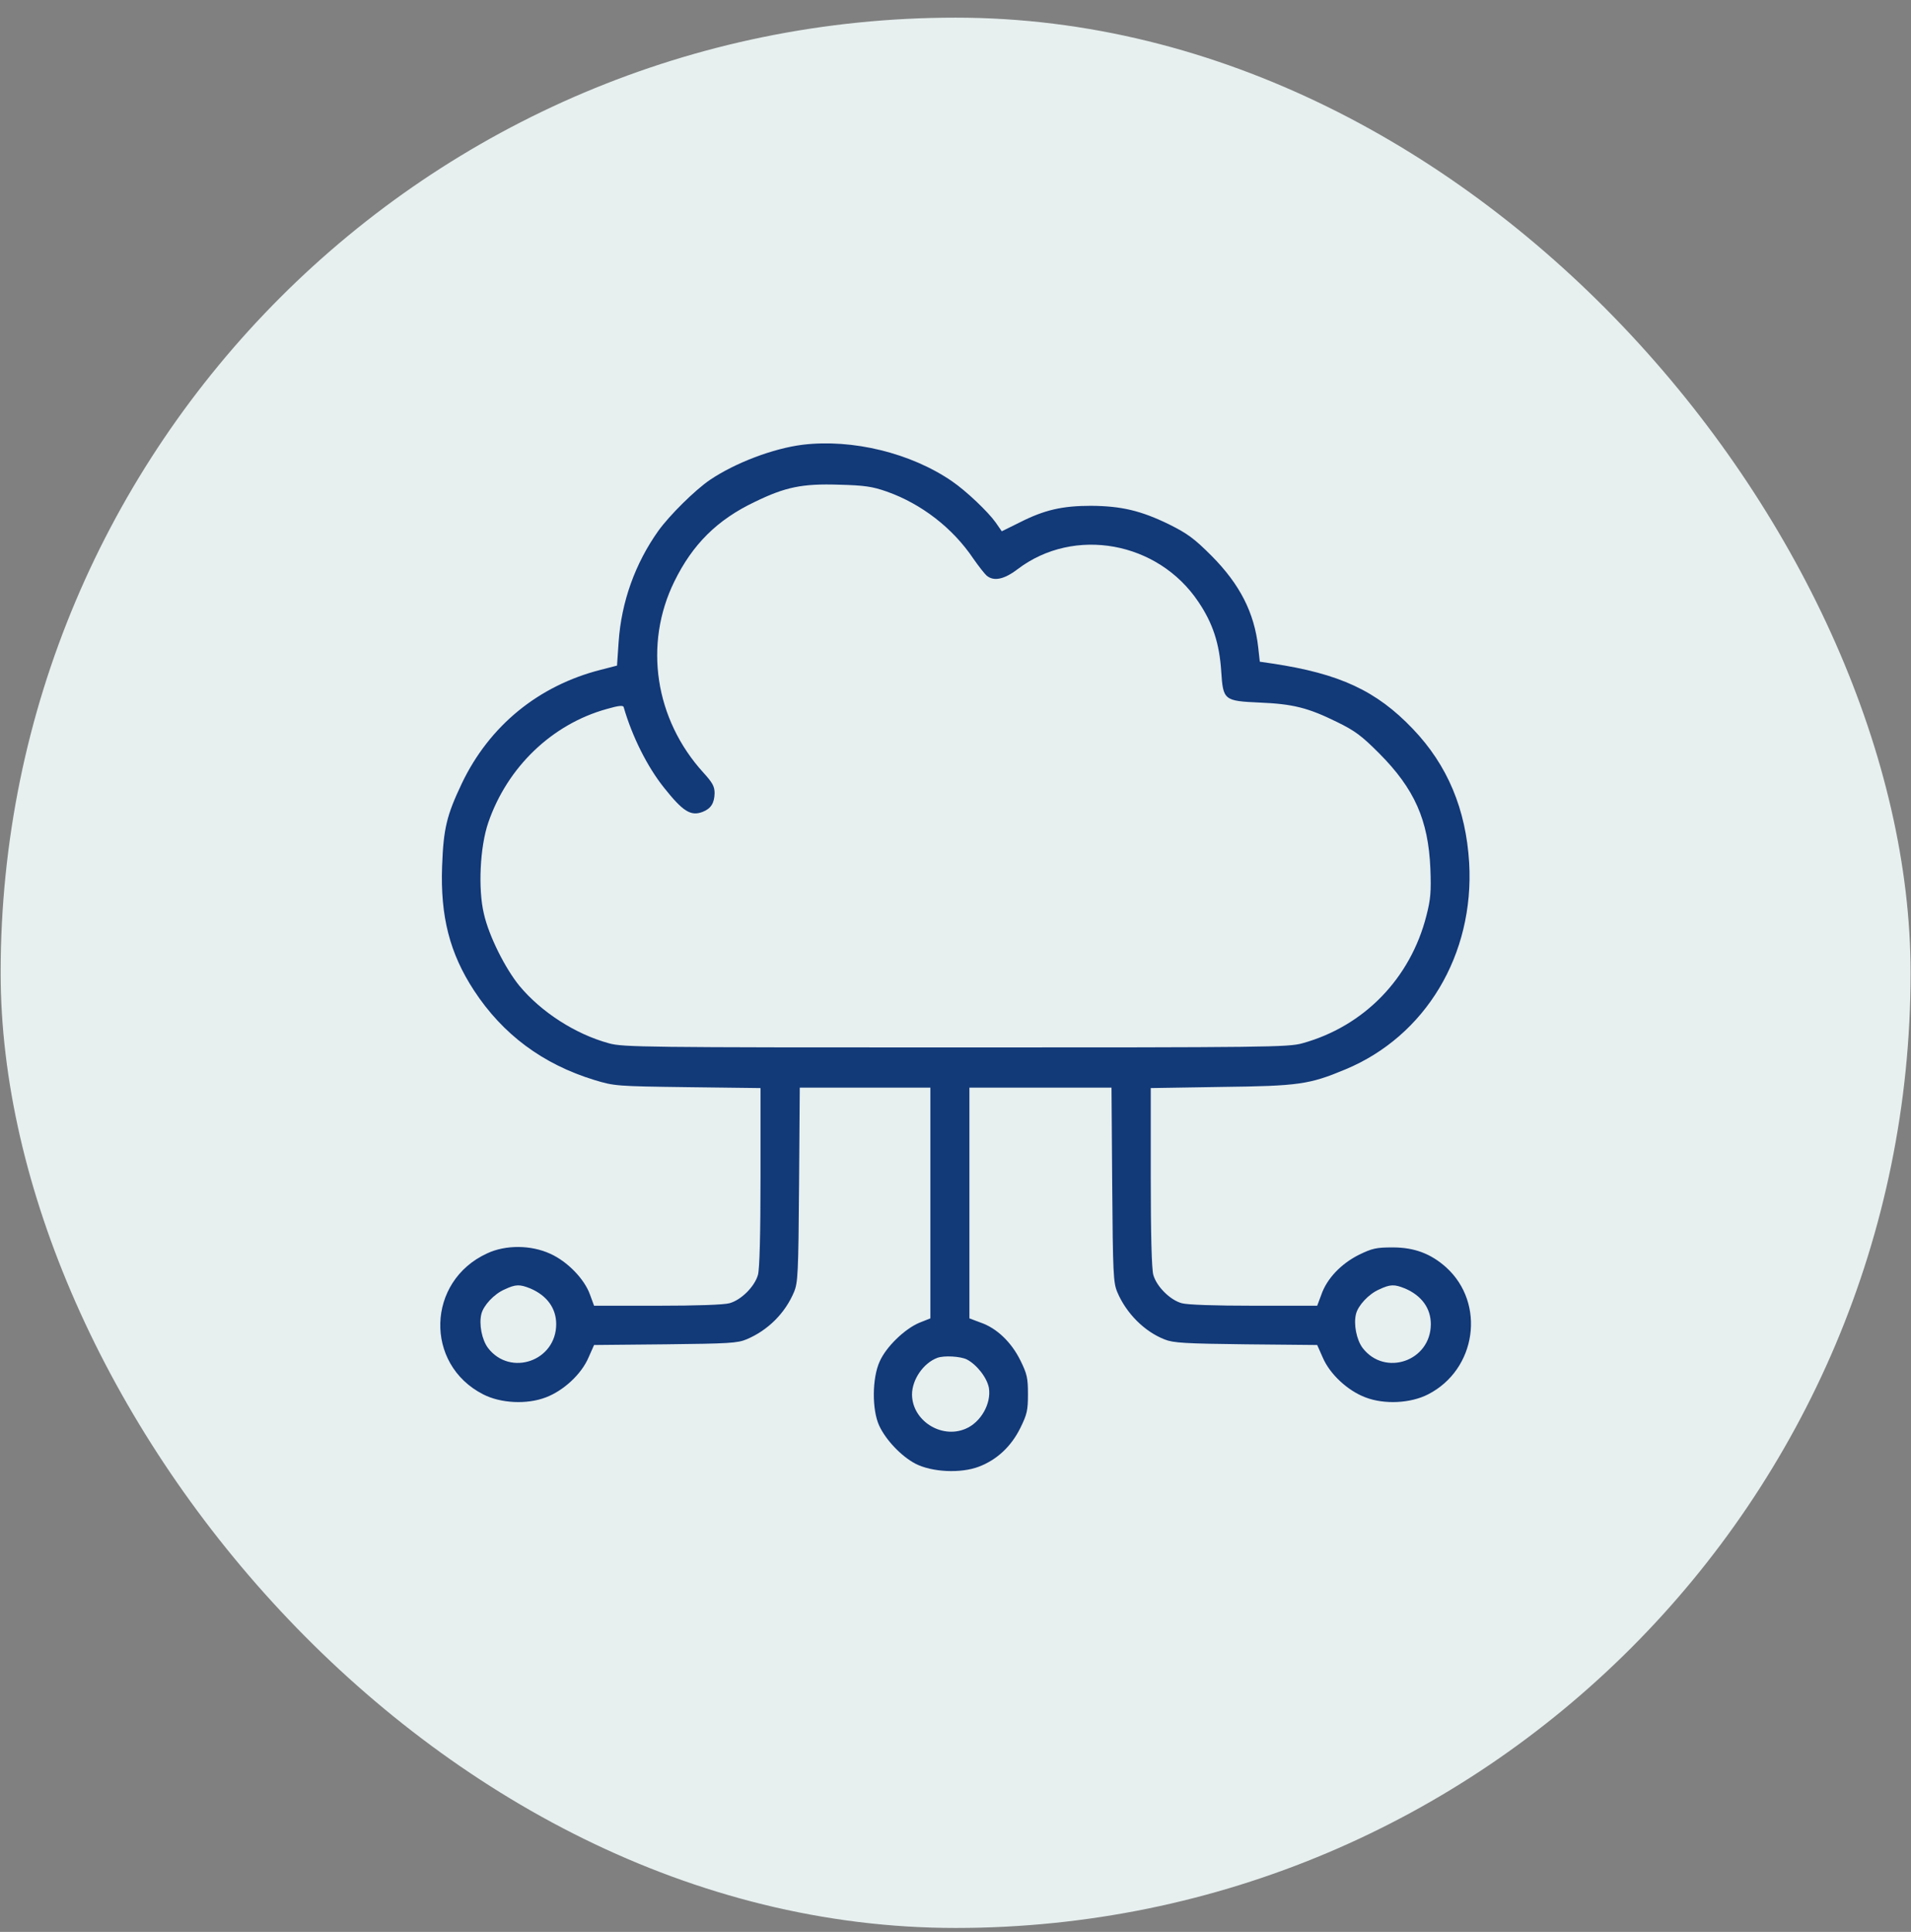
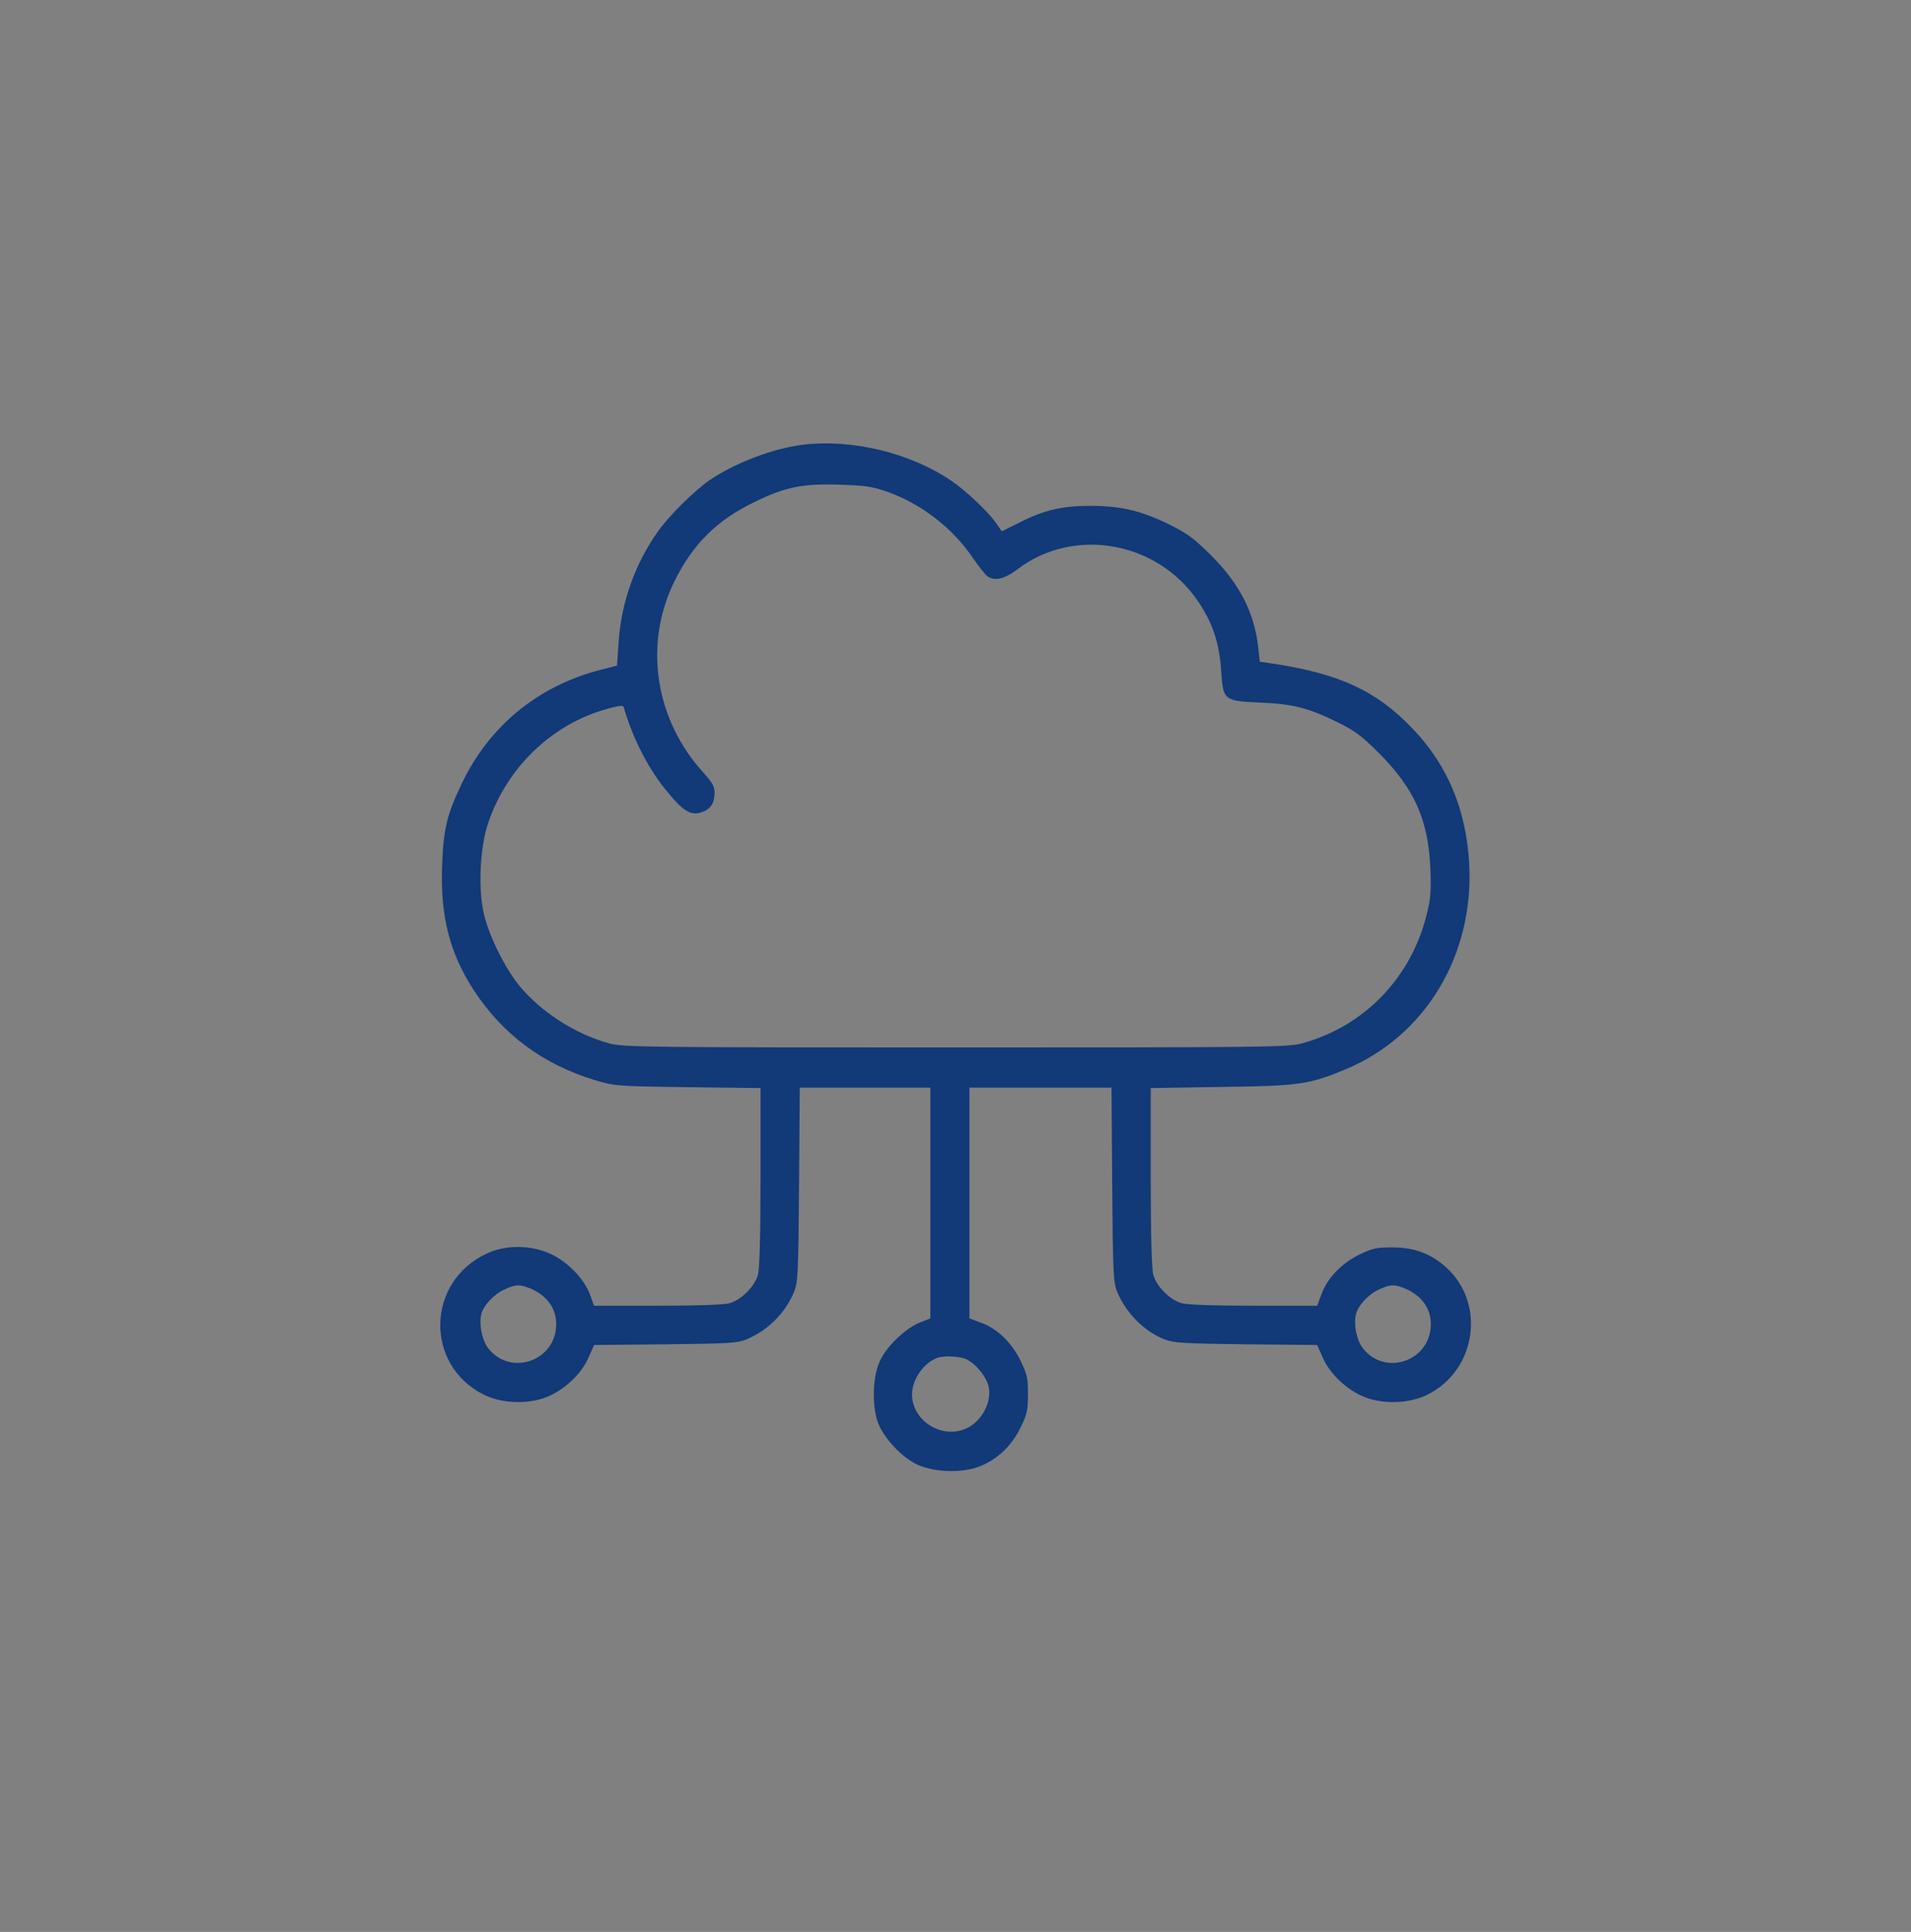
<svg xmlns="http://www.w3.org/2000/svg" width="93" height="94" viewBox="0 0 93 94" fill="none">
  <rect x="0" y="0" width="93" height="94" fill="#808080" stroke="none" />
-   <rect x="0.031" y="0.859" width="92.949" height="92.949" rx="46.474" fill="#E7EFEF" />
  <path d="M39.066 21.639C37.625 21.818 35.782 22.521 34.553 23.348C33.815 23.851 32.586 25.069 32.039 25.828C30.911 27.415 30.24 29.28 30.106 31.235L30.028 32.386L29.246 32.587C26.207 33.358 23.817 35.313 22.476 38.117C21.739 39.67 21.582 40.307 21.515 42.15C21.426 44.586 21.884 46.384 23.068 48.194C24.465 50.328 26.409 51.78 28.933 52.551C29.894 52.842 29.995 52.853 33.469 52.898L37.011 52.942V57.255C37.011 60.07 36.966 61.734 36.888 62.025C36.731 62.595 36.072 63.254 35.502 63.41C35.223 63.488 33.882 63.533 31.983 63.533H28.911L28.71 62.986C28.442 62.237 27.626 61.388 26.788 61.008C25.85 60.572 24.61 60.561 23.705 60.986C20.756 62.338 20.644 66.382 23.515 67.845C24.364 68.281 25.638 68.348 26.565 67.991C27.425 67.667 28.297 66.862 28.643 66.047L28.911 65.443L32.374 65.41C35.469 65.376 35.893 65.354 36.34 65.164C37.368 64.728 38.206 63.902 38.642 62.863C38.831 62.405 38.854 61.98 38.887 57.634L38.921 52.92H42.105H45.278V58.528V64.147L44.741 64.36C44.026 64.661 43.121 65.533 42.809 66.248C42.44 67.052 42.429 68.594 42.786 69.365C43.11 70.069 43.87 70.862 44.551 71.219C45.356 71.632 46.752 71.7 47.635 71.364C48.517 71.029 49.21 70.381 49.657 69.476C49.981 68.817 50.026 68.627 50.026 67.834C50.026 67.041 49.981 66.851 49.657 66.192C49.221 65.309 48.506 64.617 47.713 64.349L47.177 64.147V58.539V52.92H50.629H54.092L54.126 57.634C54.159 61.98 54.181 62.405 54.371 62.863C54.807 63.902 55.701 64.795 56.684 65.175C57.097 65.343 57.689 65.376 60.639 65.41L64.102 65.443L64.37 66.047C64.716 66.862 65.588 67.667 66.448 67.991C67.375 68.348 68.649 68.281 69.498 67.845C71.855 66.639 72.313 63.421 70.38 61.667C69.632 60.997 68.828 60.695 67.778 60.695C66.973 60.695 66.783 60.74 66.135 61.053C65.264 61.489 64.571 62.215 64.303 62.997L64.102 63.533H61.03C59.13 63.533 57.79 63.488 57.511 63.41C56.941 63.254 56.282 62.595 56.125 62.025C56.047 61.734 56.002 60.07 56.002 57.255V52.942L59.443 52.886C63.208 52.842 63.722 52.763 65.465 52.037C69.375 50.417 71.755 46.451 71.498 41.983C71.341 39.38 70.448 37.235 68.761 35.47C66.984 33.604 65.186 32.777 61.923 32.286L61.309 32.196L61.231 31.492C61.041 29.805 60.337 28.431 58.963 27.046C58.114 26.197 57.79 25.962 56.896 25.515C55.522 24.845 54.572 24.622 53.098 24.611C51.69 24.611 50.819 24.812 49.612 25.426L48.752 25.851L48.45 25.415C48.082 24.901 47.043 23.907 46.328 23.415C44.328 22.041 41.49 21.349 39.066 21.639ZM43.155 23.918C44.831 24.51 46.361 25.683 47.367 27.18C47.624 27.549 47.914 27.917 48.015 28.007C48.361 28.297 48.864 28.197 49.523 27.694C52.271 25.605 56.36 26.342 58.326 29.292C59.019 30.319 59.343 31.302 59.432 32.665C59.522 34.073 59.566 34.107 61.309 34.185C62.929 34.252 63.666 34.442 65.052 35.123C65.945 35.559 66.258 35.794 67.118 36.654C68.839 38.385 69.509 39.894 69.61 42.262C69.654 43.39 69.621 43.759 69.42 44.541C68.649 47.602 66.381 49.937 63.376 50.764C62.694 50.954 61.655 50.965 46.507 50.965C31.358 50.965 30.319 50.954 29.637 50.764C27.995 50.317 26.341 49.244 25.28 47.971C24.587 47.122 23.794 45.547 23.549 44.463C23.258 43.245 23.359 41.201 23.761 40.028C24.688 37.324 26.866 35.235 29.525 34.498C30.106 34.33 30.33 34.308 30.352 34.408C30.765 35.838 31.503 37.313 32.318 38.33C33.234 39.48 33.614 39.726 34.195 39.503C34.597 39.346 34.765 39.078 34.776 38.598C34.776 38.263 34.676 38.084 34.229 37.592C31.871 35 31.313 31.347 32.821 28.286C33.704 26.488 34.899 25.292 36.731 24.421C38.217 23.695 39.055 23.527 40.809 23.583C42.082 23.616 42.451 23.672 43.155 23.918ZM25.816 62.695C26.621 63.041 27.068 63.656 27.068 64.427C27.068 66.225 24.833 66.996 23.75 65.589C23.448 65.186 23.303 64.427 23.426 63.935C23.526 63.522 24.04 62.963 24.554 62.74C25.101 62.483 25.291 62.483 25.816 62.695ZM68.381 62.695C69.185 63.041 69.632 63.656 69.632 64.427C69.632 66.225 67.398 66.996 66.314 65.589C66.012 65.186 65.867 64.427 65.99 63.935C66.091 63.522 66.605 62.963 67.118 62.74C67.666 62.483 67.856 62.483 68.381 62.695ZM47.054 66.147C47.545 66.404 48.037 67.041 48.126 67.532C48.249 68.292 47.735 69.208 46.987 69.521C45.803 70.024 44.395 69.119 44.384 67.856C44.384 67.13 44.931 66.326 45.613 66.069C45.937 65.946 46.741 65.991 47.054 66.147Z" fill="#123978" />
</svg>